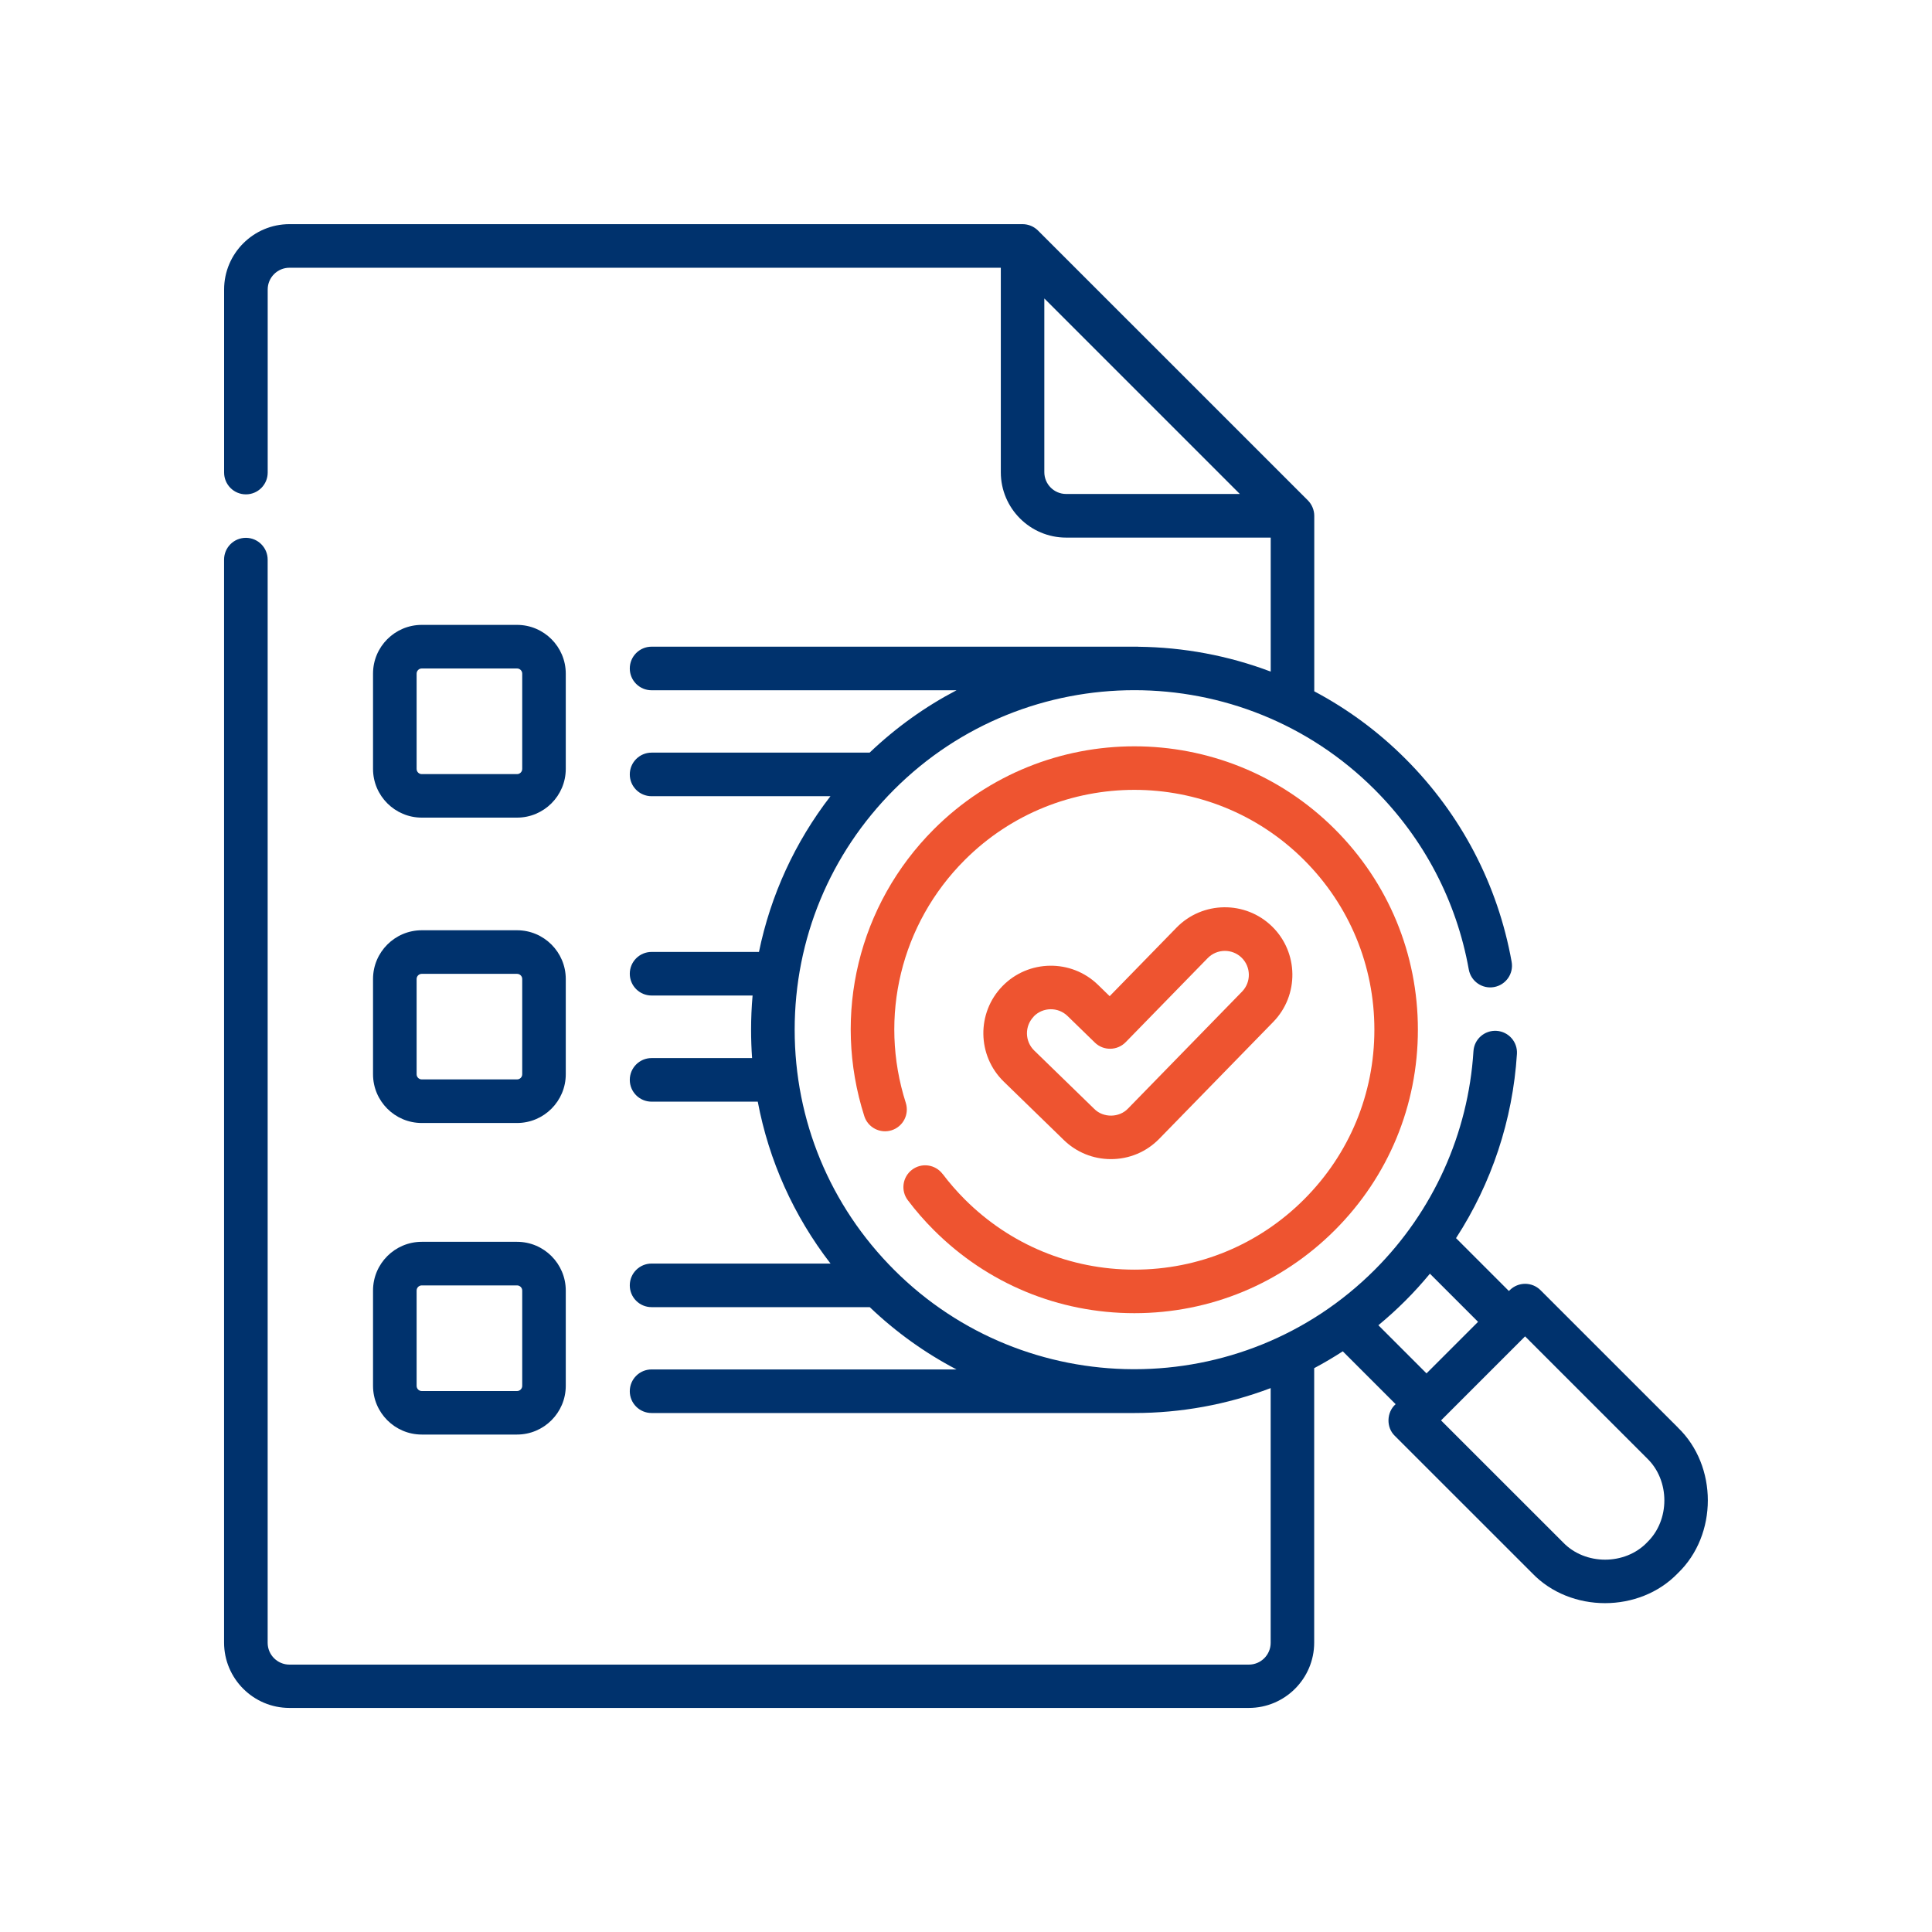
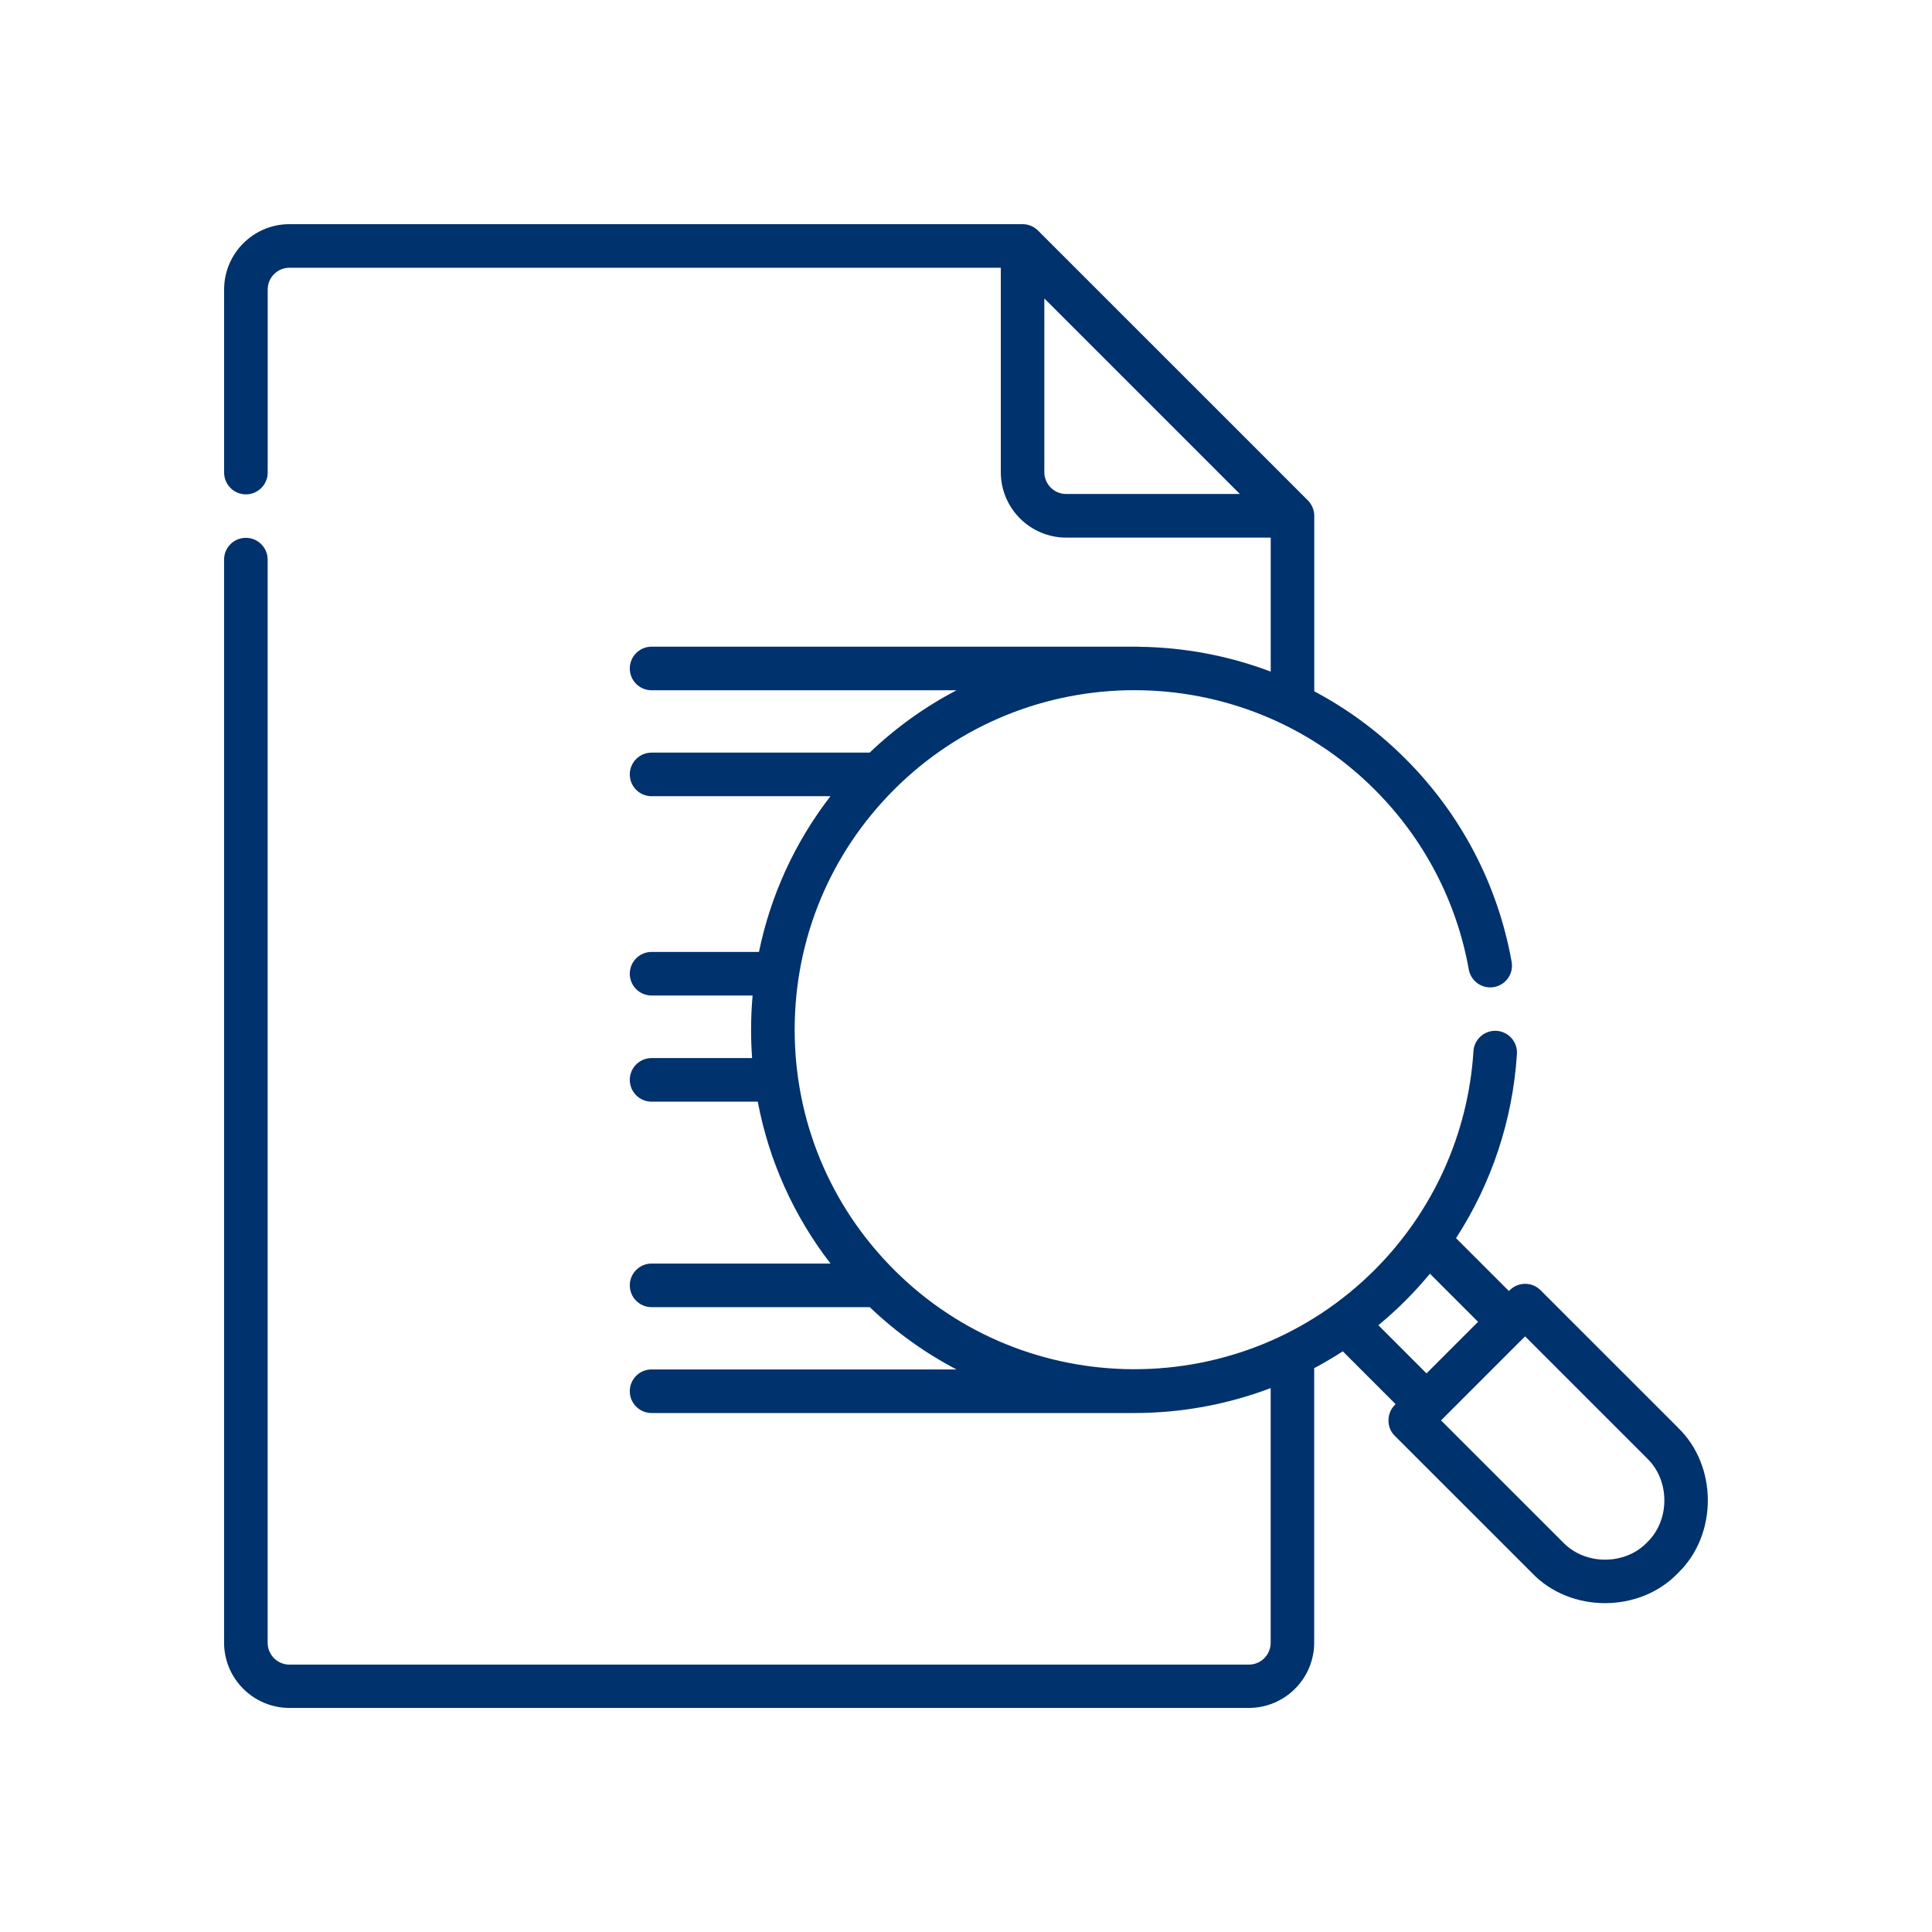
<svg xmlns="http://www.w3.org/2000/svg" id="Layer_1" data-name="Layer 1" viewBox="0 0 500 500">
  <defs>
    <style>
      .cls-1 {
        fill: #00326d;
      }

      .cls-1, .cls-2 {
        stroke-width: 0px;
      }

      .cls-2 {
        fill: #ee5430;
      }
    </style>
  </defs>
-   <path class="cls-2" d="M287.51,299.98c4.75,0,9.2-1.87,12.51-5.27l29.49-30.23c6.73-6.9,6.59-17.99-.31-24.72-6.9-6.73-17.99-6.59-24.72.31l-17.3,17.74-3.03-2.95c-6.91-6.71-18-6.56-24.72.35-6.72,6.91-6.56,18,.35,24.72l15.54,15.11c3.28,3.19,7.61,4.94,12.19,4.94h0ZM267.51,263.07c2.39-2.46,6.33-2.51,8.78-.12l7.06,6.87c2.23,2.17,5.79,2.12,7.97-.1l21.23-21.76c2.39-2.45,6.33-2.5,8.78-.11,2.45,2.39,2.5,6.33.11,8.78l-29.48,30.23c-2.28,2.44-6.43,2.49-8.77.12l-15.54-15.11c-2.45-2.39-2.51-6.32-.12-8.78h0ZM267.51,263.07" />
  <g>
-     <path class="cls-2" d="M243.94,303.82c-1.88-2.48-5.41-2.98-7.9-1.1-2.48,1.88-2.98,5.41-1.1,7.89,2.05,2.72,4.32,5.33,6.75,7.75,13.86,13.86,32.29,21.49,51.89,21.49s38.02-7.63,51.88-21.49c13.86-13.86,21.49-32.28,21.49-51.88s-7.63-38.02-21.49-51.88c-28.61-28.61-75.16-28.6-103.77,0-19.5,19.5-26.41,47.95-18.01,74.25.94,2.97,4.12,4.6,7.08,3.66,2.97-.95,4.6-4.12,3.66-7.09-7.11-22.26-1.26-46.34,15.25-62.85,24.21-24.21,63.61-24.21,87.83,0,11.73,11.73,18.19,27.32,18.19,43.91s-6.46,32.18-18.19,43.91c-11.73,11.73-27.32,18.19-43.91,18.19s-32.18-6.46-43.91-18.19c-2.06-2.06-3.98-4.27-5.72-6.57h0ZM243.94,303.82" />
    <path class="cls-1" d="M434.25,369.45l-35.56-35.55c-2.2-2.2-5.77-2.2-7.97,0l-.22.21-13.68-13.68c9.2-14.18,14.68-30.57,15.76-47.67.2-3.11-2.16-5.78-5.27-5.98-3.11-.19-5.79,2.16-5.98,5.27-1.35,21.35-10.43,41.45-25.58,56.6-17.12,17.11-39.6,25.68-62.08,25.7-.03,0-.06,0-.09,0h-.45c-22.36-.11-44.7-8.68-61.72-25.7-16.61-16.61-25.75-38.68-25.75-62.16s9.15-45.56,25.75-62.16c34.28-34.28,90.06-34.28,124.34,0,12.77,12.77,21.2,28.87,24.37,46.57.55,3.06,3.48,5.1,6.54,4.55,3.07-.55,5.11-3.48,4.55-6.54-3.58-19.98-13.09-38.15-27.49-52.55-7.14-7.14-15.1-12.95-23.59-17.45v-45.42c0-1.48-.61-2.94-1.65-3.99l-69.85-69.84c-1.05-1.05-2.5-1.65-3.98-1.65H74.91c-9.32,0-16.91,7.59-16.91,16.91v47.38c0,3.11,2.52,5.64,5.64,5.64s5.64-2.52,5.64-5.64v-47.38c0-3.11,2.53-5.63,5.64-5.63h184.09v52.93c0,9.32,7.59,16.91,16.91,16.91h52.94v34.68c-11-4.16-22.59-6.3-34.21-6.43-.05,0-.11-.02-.17-.02h-125.85c-3.11,0-5.64,2.52-5.64,5.64s2.52,5.64,5.64,5.64h78.92c-8.04,4.2-15.62,9.59-22.49,16.14h-56.43c-3.11,0-5.64,2.53-5.64,5.64s2.52,5.64,5.64,5.64h46.29c-9.2,11.92-15.49,25.64-18.5,40.3h-27.79c-3.11,0-5.64,2.52-5.64,5.64s2.52,5.64,5.64,5.64h26.14c-.26,2.94-.39,5.9-.39,8.89,0,2.45.09,4.88.26,7.3h-26.01c-3.11,0-5.64,2.52-5.64,5.64s2.52,5.64,5.64,5.64h27.48c2.88,15.26,9.29,29.55,18.83,41.9h-46.31c-3.11,0-5.64,2.52-5.64,5.64s2.52,5.64,5.64,5.64h56.46c6.85,6.54,14.42,11.92,22.45,16.12h-78.91c-3.11,0-5.64,2.52-5.64,5.64s2.52,5.64,5.64,5.64h124.94c11.97,0,23.94-2.15,35.28-6.45v65.92c0,3.11-2.53,5.64-5.64,5.64H74.91c-3.11,0-5.64-2.53-5.64-5.64V144.83c0-3.11-2.52-5.64-5.64-5.64s-5.64,2.52-5.64,5.64v280.27c0,9.32,7.59,16.91,16.91,16.91h248.3c9.32,0,16.91-7.59,16.91-16.91v-71.02c2.52-1.34,4.98-2.79,7.4-4.36l13.68,13.68c-2.37,2.07-2.49,6.01-.22,8.19l35.56,35.55c9.92,10.34,27.77,10.34,37.7,0,10.34-9.92,10.34-27.77,0-37.69h0ZM275.91,127.84c-3.11,0-5.64-2.53-5.64-5.64v-44.96l50.6,50.6h-44.96ZM356.72,342.97c2.41-1.99,4.74-4.1,6.99-6.35,2.24-2.23,4.35-4.57,6.35-6.99l12.46,12.46-13.34,13.34-12.46-12.46ZM426.27,399.17c-5.72,5.96-16.03,5.96-21.75,0l-31.58-31.57,21.75-21.75,31.57,31.57c5.96,5.73,5.97,16.02,0,21.75h0ZM426.27,399.17" />
  </g>
-   <path class="cls-1" d="M109.15,211.6h24.66c6.95,0,12.61-5.66,12.61-12.61v-24.66c0-6.95-5.66-12.61-12.61-12.61h-24.66c-6.95,0-12.61,5.65-12.61,12.61v24.66c0,6.95,5.66,12.61,12.61,12.61h0ZM107.82,174.34c0-.74.6-1.34,1.33-1.34h24.66c.74,0,1.34.6,1.34,1.34v24.66c0,.73-.6,1.34-1.34,1.34h-24.66c-.73,0-1.33-.6-1.33-1.34v-24.66ZM107.82,174.34" />
-   <path class="cls-1" d="M96.54,278.02c0,6.95,5.66,12.61,12.61,12.61h24.66c6.95,0,12.61-5.66,12.61-12.61v-24.66c0-6.95-5.66-12.61-12.61-12.61h-24.66c-6.95,0-12.61,5.66-12.61,12.61v24.66ZM107.82,253.36c0-.73.6-1.33,1.33-1.33h24.66c.74,0,1.34.6,1.34,1.33v24.66c0,.74-.6,1.33-1.34,1.33h-24.66c-.73,0-1.33-.6-1.33-1.33v-24.66ZM107.82,253.36" />
-   <path class="cls-1" d="M96.54,358.65c0,6.95,5.66,12.61,12.61,12.61h24.66c6.95,0,12.61-5.66,12.61-12.61v-24.66c0-6.95-5.66-12.61-12.61-12.61h-24.66c-6.95,0-12.61,5.65-12.61,12.61v24.66ZM107.82,334c0-.74.6-1.34,1.33-1.34h24.66c.74,0,1.34.6,1.34,1.34v24.66c0,.73-.6,1.34-1.34,1.34h-24.66c-.73,0-1.33-.6-1.33-1.34v-24.66ZM107.82,334" />
</svg>